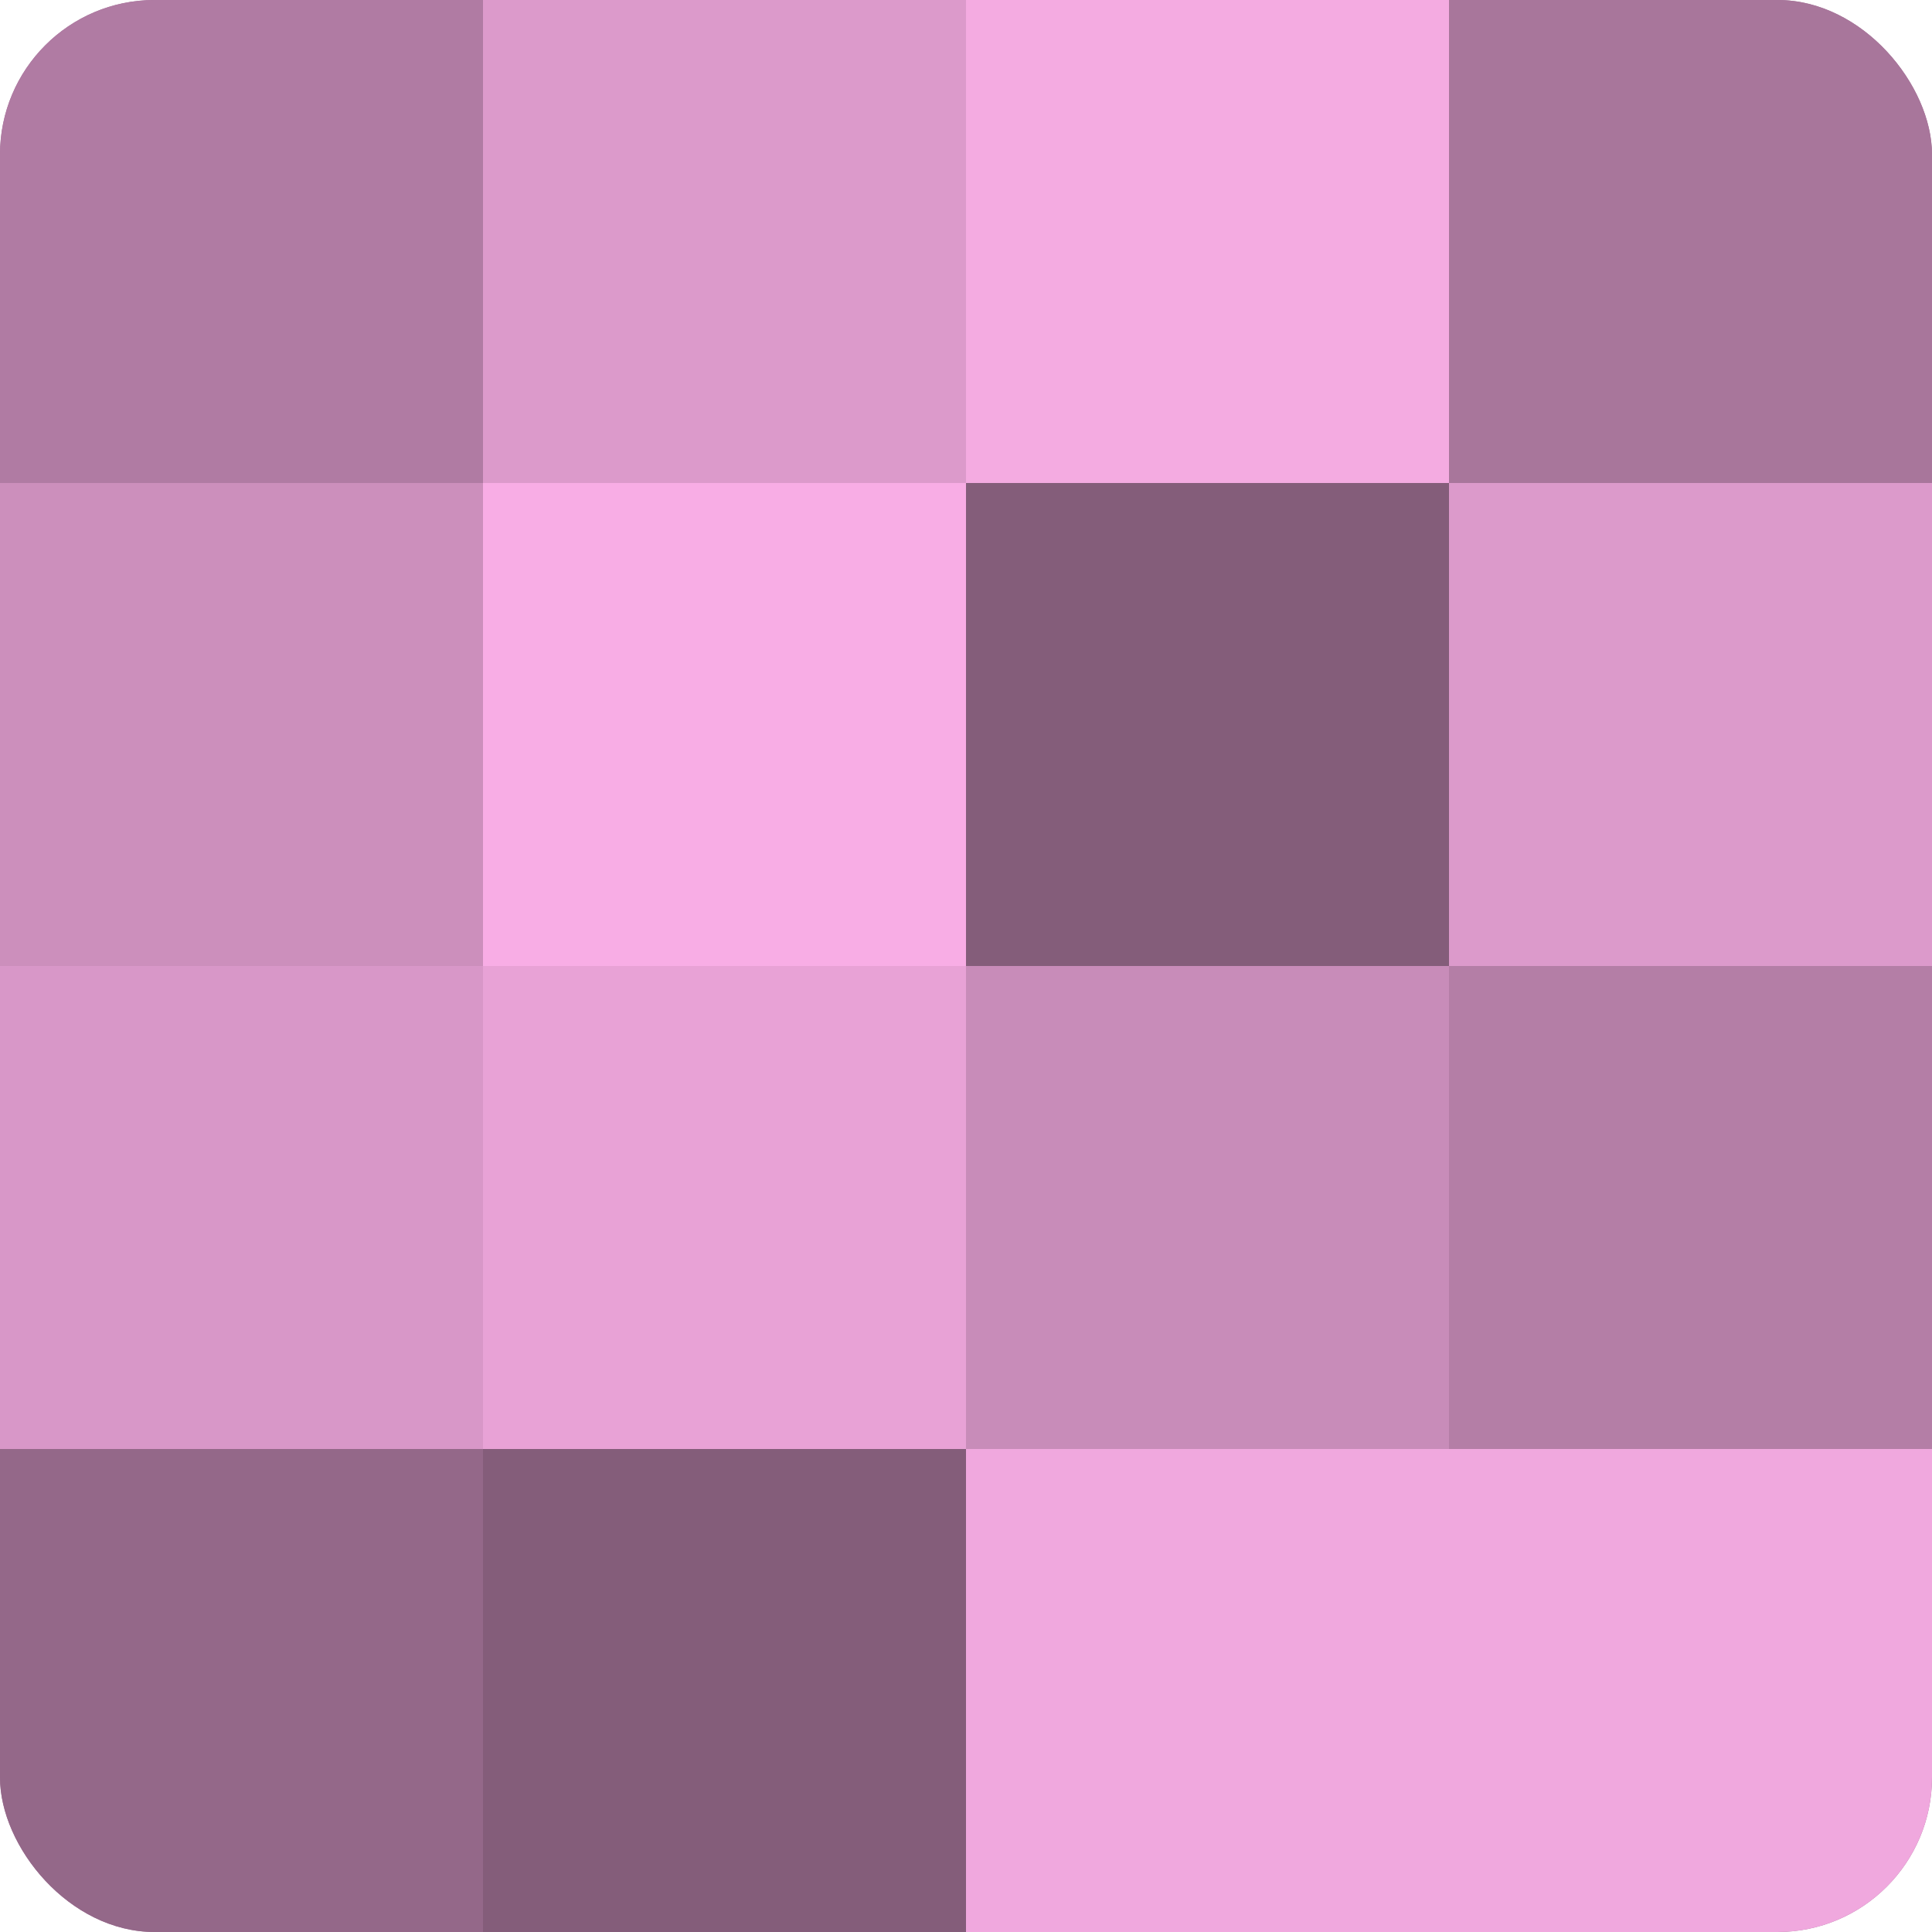
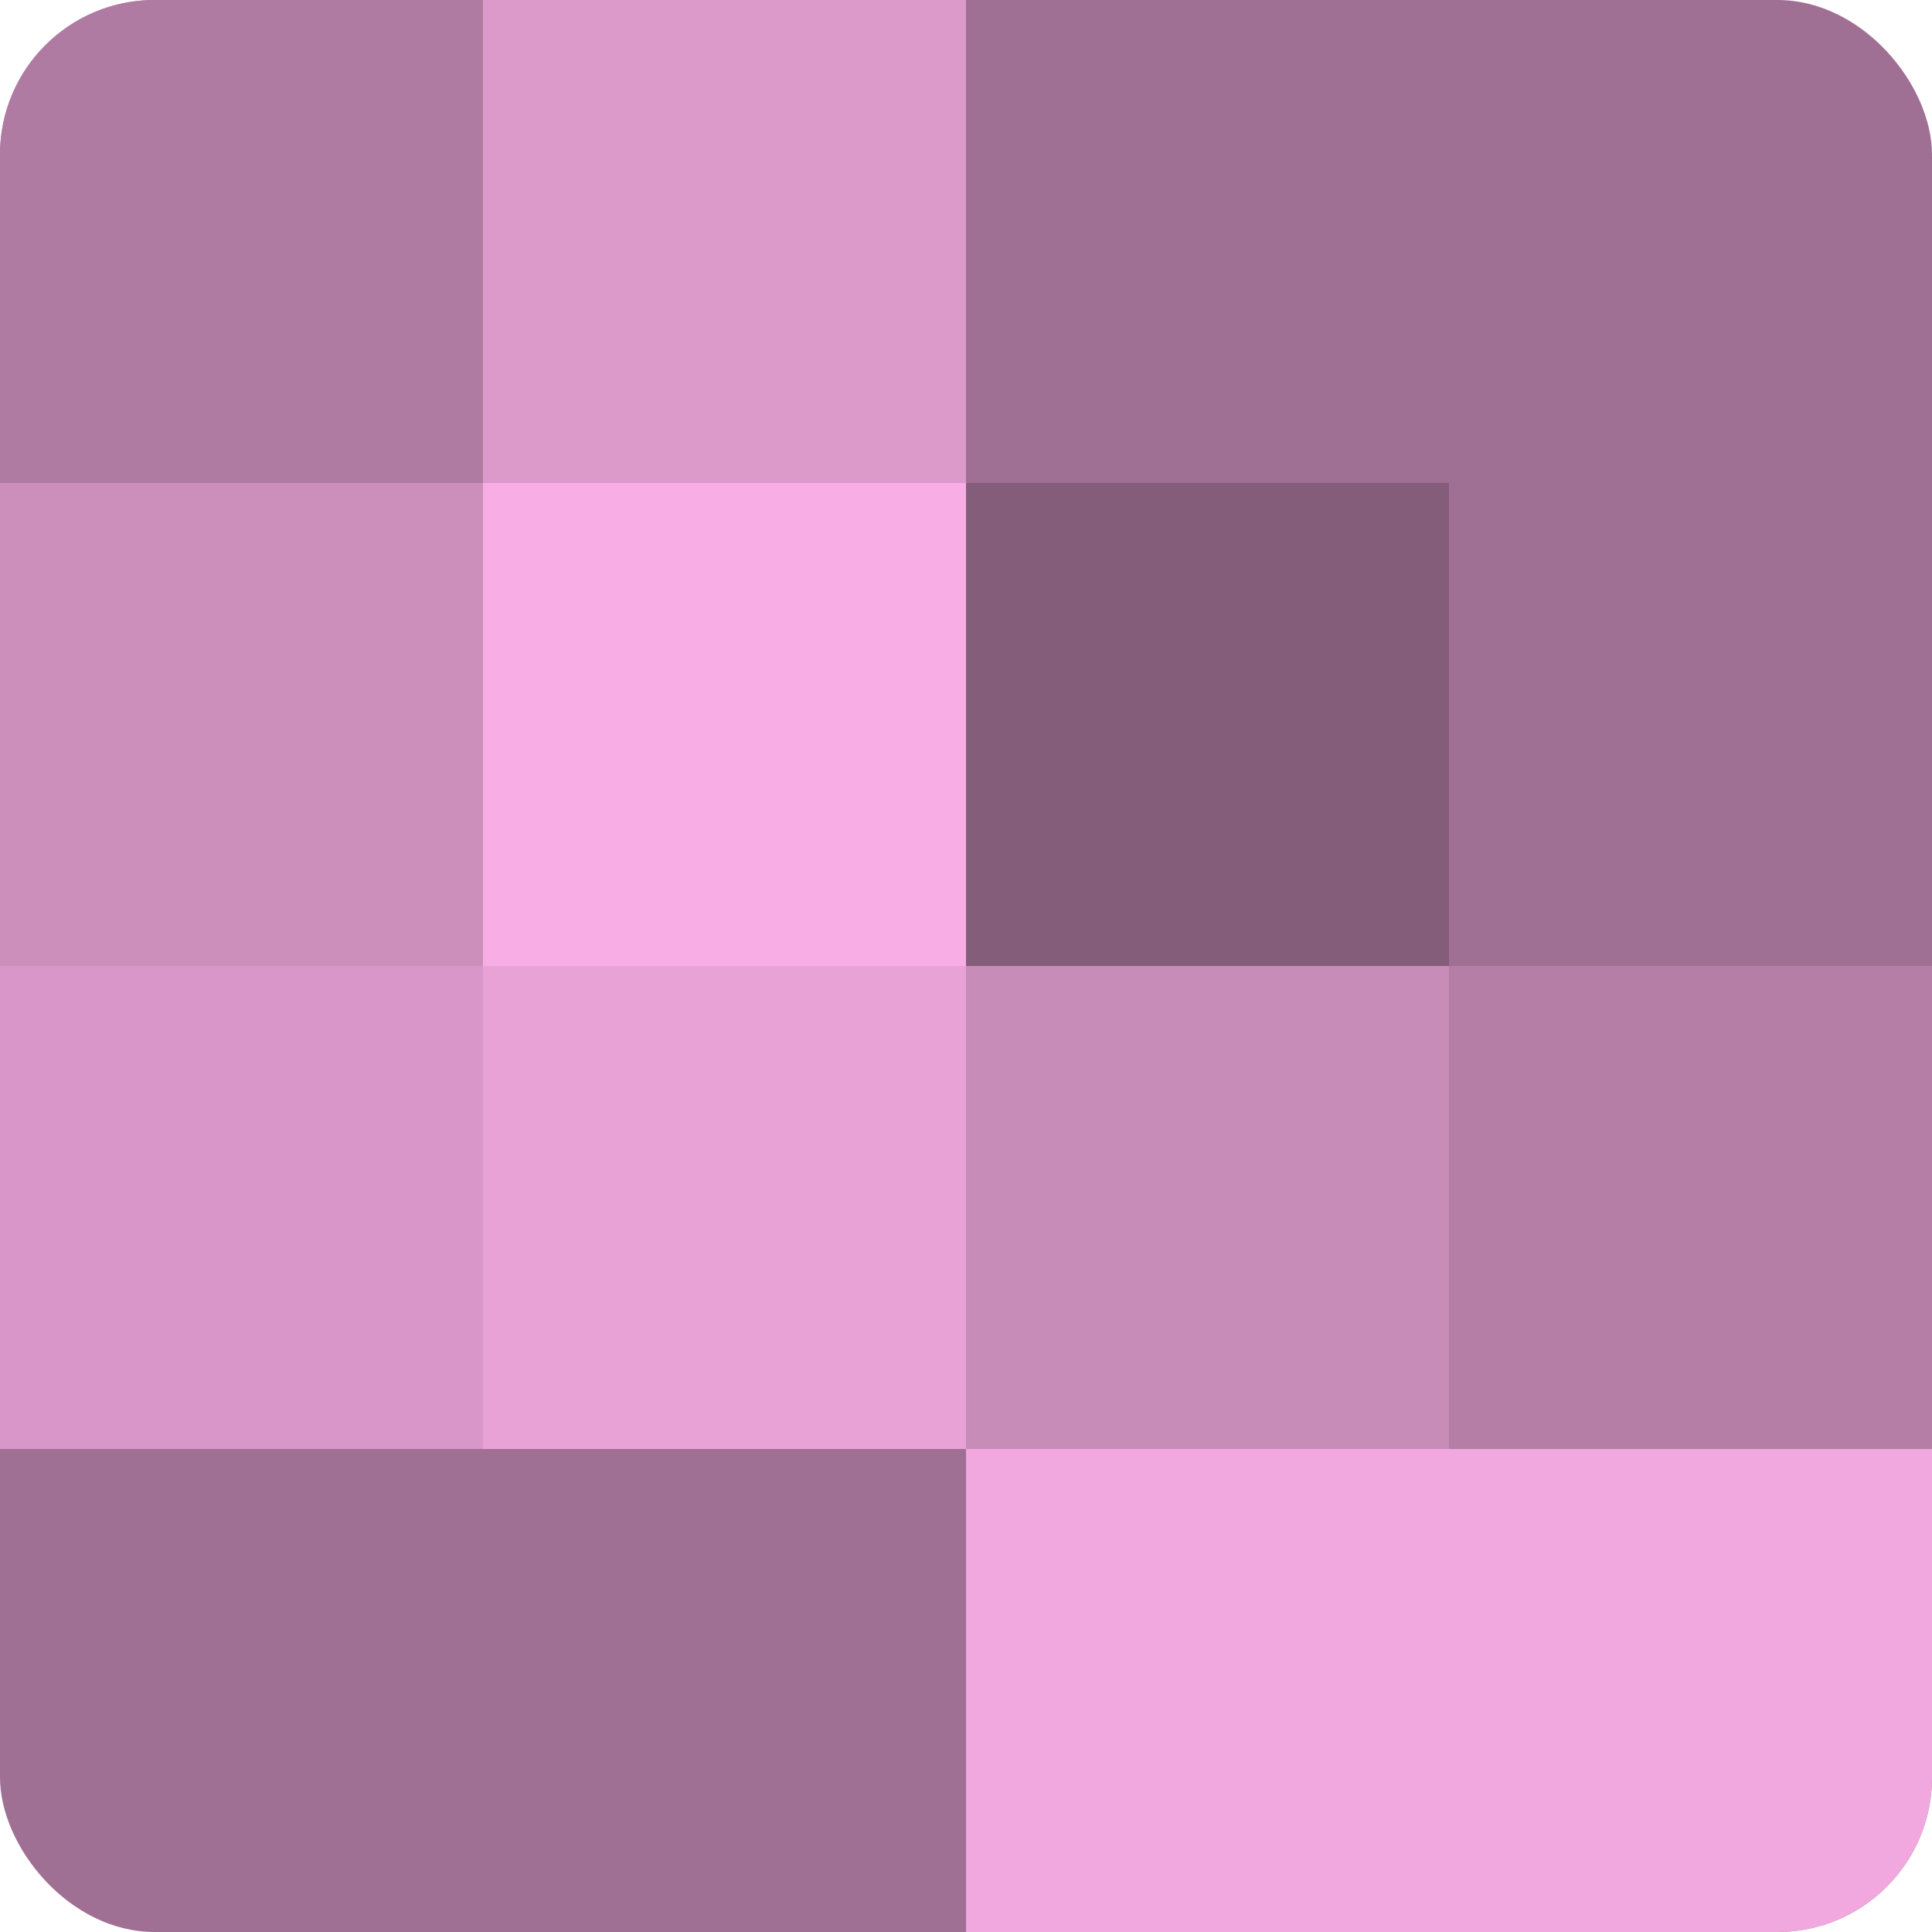
<svg xmlns="http://www.w3.org/2000/svg" width="60" height="60" viewBox="0 0 100 100" preserveAspectRatio="xMidYMid meet">
  <defs>
    <clipPath id="c" width="100" height="100">
      <rect width="100" height="100" rx="8" ry="8" />
    </clipPath>
  </defs>
  <g clip-path="url(#c)">
    <rect width="100" height="100" fill="#a07094" />
    <rect width="25" height="25" fill="#b07ba3" />
    <rect y="25" width="25" height="25" fill="#cc8fbc" />
    <rect y="50" width="25" height="25" fill="#d897c8" />
-     <rect y="75" width="25" height="25" fill="#946889" />
    <rect x="25" width="25" height="25" fill="#dc9acb" />
    <rect x="25" y="25" width="25" height="25" fill="#f8ade5" />
    <rect x="25" y="50" width="25" height="25" fill="#e8a2d6" />
-     <rect x="25" y="75" width="25" height="25" fill="#845d7a" />
-     <rect x="50" width="25" height="25" fill="#f4abe1" />
    <rect x="50" y="25" width="25" height="25" fill="#845d7a" />
    <rect x="50" y="50" width="25" height="25" fill="#c88cb9" />
    <rect x="50" y="75" width="25" height="25" fill="#f0a8de" />
-     <rect x="75" width="25" height="25" fill="#a8769b" />
-     <rect x="75" y="25" width="25" height="25" fill="#dc9acb" />
    <rect x="75" y="50" width="25" height="25" fill="#b47ea6" />
    <rect x="75" y="75" width="25" height="25" fill="#f0a8de" />
  </g>
</svg>